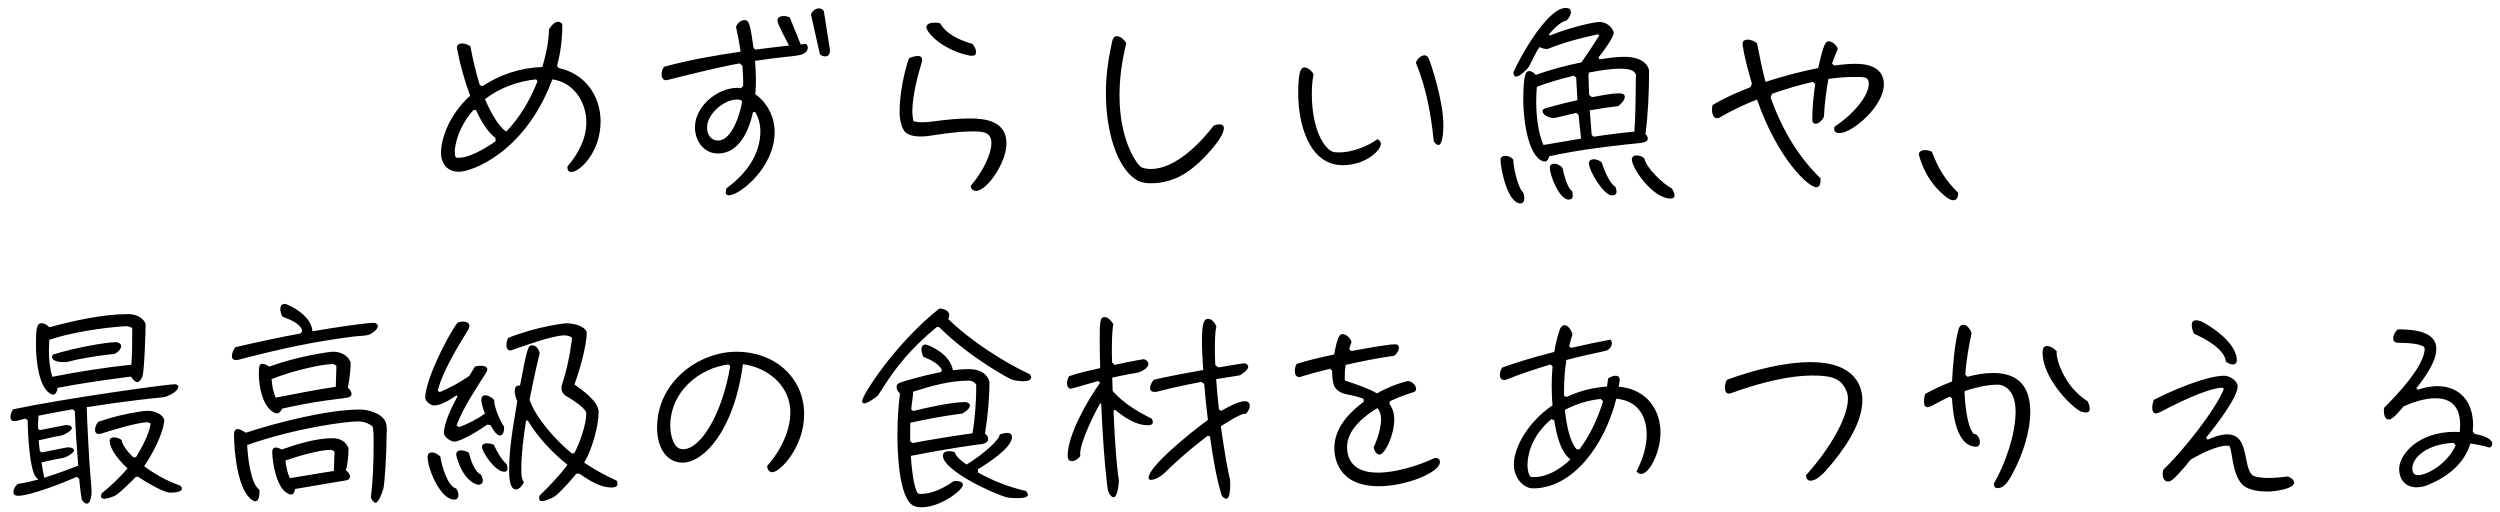
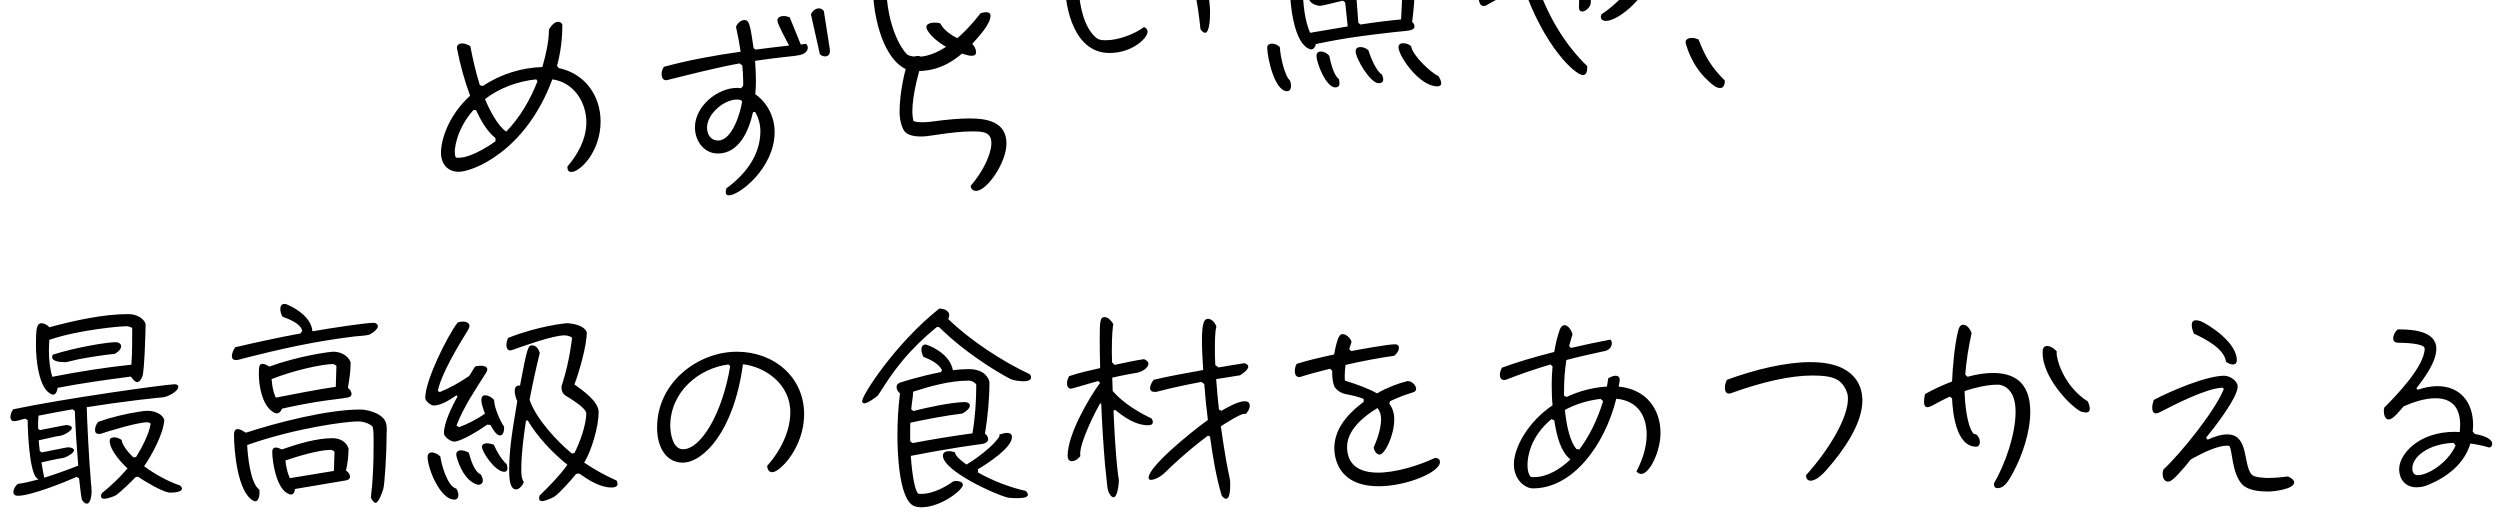
<svg xmlns="http://www.w3.org/2000/svg" width="200" height="41" viewBox="0 0 200 41">
-   <path d="m45.395,13.419c0,.187.102.34.306.34.714,0,2.346-1.632,2.346-4.046,0-2.074-1.275-3.842-3.349-4.267l-.136-.187c.289-1.037.425-2.176.425-3.264,0-.136-.204-.255-.323-.255-.323,0-.612.374-.748.612,0,.986-.255,2.057-.527,3.009-1.683.051-3.349.578-4.76,1.513l-.238-.051c-.323-1.02-.561-2.074-.765-3.128-.187-.119-.425-.221-.646-.221s-.425.102-.425.34c0,.051,0,.085.017.119.238,1.258.595,2.516,1.037,3.723-1.768,1.615-2.329,3.553-2.329,4.556,0,.884.51,1.53,1.428,1.53,1.02,0,5.304-1.53,7.48-7.395,1.7.238,2.72,1.802,2.72,3.434,0,1.326-.663,2.55-1.513,3.536v.102Zm-2.397-6.919c-.578,1.479-1.394,2.89-2.499,4.029-.697-.459-1.394-1.853-1.7-2.601,1.173-.901,2.618-1.428,4.097-1.581l.102.153Zm-3.349,4.794c-.034.034-1.819,1.326-2.941,1.326-.068,0-.153,0-.238-.017-.085-.136-.085-.357-.085-.51v-.119c.136-1.173.714-2.312,1.496-3.179l.204.017c.357.782.867,1.7,1.547,2.227l.017.255Zm20.757-2.346c.272.459.425,1.003.425,1.547,0,1.938-1.224,3.485-2.72,4.573-.034.102-.051.204-.051.306,0,.153.068.255.238.255.867,0,3.672-2.21,3.672-5.066,0-1.19-.561-2.329-1.547-3.026.034-.374.051-.748.051-1.122,0-.51-.034-1.037-.068-1.547.782-.119,1.564-.221,2.346-.306.391-.051.799-.068,1.19-.153.306-.051.68-.238.68-.595,0-.119-.051-.221-.136-.306l-.425.051-.884-2.176c-.153-.051-.323-.102-.476-.102-.238,0-.51.085-.51.357,0,.289.765,1.666.935,2.006-.901.102-1.785.204-2.686.323l-.153-.119c-.272-1.853-.34-2.244-.731-2.244-.306,0-.561.272-.68.527.153.663.272,1.326.374,2.006-2.057.289-4.131.663-6.137,1.207-.119.17-.187.391-.187.595s.085.476.357.476c.034,0,.068,0,.119-.017,1.921-.476,3.825-.969,5.763-1.326l.221.17c.034.408.068.816.068,1.224v.391l-.17.204c-.102-.017-.187-.034-.289-.034-1.615,0-3.4,1.479-3.4,3.162,0,1.054.697,2.091,1.836,2.091,1.717,0,2.499-1.87,2.805-3.298l.17-.034Zm-1.037-.816c-.136.901-.799,3.111-1.921,3.111-.595,0-.884-.493-.884-1.037,0-1.088,1.343-2.244,2.397-2.244.119,0,.221.017.323.051l.085.119Zm7.021-4.165l-.476-3.043c-.034-.153-.238-.255-.391-.255-.289,0-.561.221-.646.493l.714,3.179c.102.102.272.17.425.17.238,0,.374-.17.374-.408v-.136Zm11.271,10.931c0,.17.153.374.425.374.867,0,2.431-2.261,2.431-3.791,0-1.802-1.683-2.006-2.941-2.006-.799,0-1.819.085-3.06.255-.289.034-.527.051-.731.051-.425,0-.646-.068-.714-.102-.034-.136-.085-.544-.085-.714,0-1.343.459-2.992.748-3.961.034-.085.034-.17.034-.221,0-.238-.153-.306-.34-.306-.221,0-.493.085-.714.187-.374,1.071-.748,2.822-.748,4.301,0,.612.17,1.309.459,1.615.272.221.663.34,1.207.34.306,0,.663-.034,1.054-.102,1.411-.221,2.38-.306,3.043-.306.867,0,1.581.017,1.581.935,0,.867-.646,2.244-1.649,3.417v.034Zm.119-11.39c-1.853-.544-2.363-1.275-2.567-1.649-.153-.034-.306-.051-.442-.051-.357,0-.663.119-.663.357,0,.408,1.19,1.785,3.417,2.278.085.017.153.017.221.017.255,0,.34-.119.34-.306,0-.204-.136-.476-.306-.646Zm18.666,8.976c.442-.493,1.462-1.564,1.462-2.244,0-.204-.153-.289-.34-.289-.153,0-.306.034-.459.085-1.105,1.445-3.094,3.485-5.049,3.485-.204,0-.561-.051-.748-.136-.306-.17-1.751-2.057-1.751-5.746,0-1.411.204-2.822.544-4.182-.153-.255-.442-.561-.765-.561-.238,0-.34.153-.476.935-.255,1.19-.391,2.397-.391,3.621,0,3.485,1.105,6.358,2.669,7.055.289.119.612.153.918.153,1.853,0,3.145-.884,4.386-2.176Zm18.258-1.173c.068.102.221.289.357.289.408,0,.408-1.394.408-1.632,0-1.972-1.054-5.032-1.156-5.253-.068-.153-.153-.289-.357-.289-.289,0-.629.323-.68.612.833,2.006,1.207,4.131,1.428,6.273Zm-4.522-.17c-.765.578-2.074,1.054-3.026,1.054-.459,0-.697-.017-1.105-.51-.85-1.02-1.105-2.839-1.105-4.131,0-.544.034-1.088.136-1.615-.119-.255-.459-.544-.731-.544-.34,0-.493.51-.493,2.125,0,2.21.782,5.695,3.57,5.695,1.819,0,3.043-1.19,3.043-1.7,0-.17-.119-.323-.289-.374Zm17.697-6.545c.272-.323,1.224-1.598,1.224-1.989,0-.051-.068-.204-.102-.238-.187-.357-.629-.612-1.037-.612-.493,0-2.499.476-3.978,1.088l-.068-.102c.255-.306.969-1.071,1.394-1.088.17-.17.357-.425.357-.68s-.17-.34-.408-.34c-1.479,0-3.655,3.927-4.182,5.134v.051c0,.153.051.306.221.306.272,0,.884-.578,1.003-.782.289-.527.527-1.088.85-1.581.17.085.374.153.578.153.034,0,.085,0,.136-.017,1.292-.527,2.618-.867,3.978-1.156l.102.085c-.459.731-.935,1.462-1.428,2.159-1.241.255-2.465.578-3.655,1.003-.119-.153-.34-.306-.527-.306-.255,0-.476.187-.476,2.414,0,1.105.289,4.369,1.598,4.811.034.017.068.017.102.017.221,0,.34-.238.374-.425,2.312-.493,3.978-.697,6.222-.952.408-.051.833-.068,1.224-.136.187-.034.442-.085.442-.34,0-.136-.085-.255-.187-.34.221-1.683.289-3.4.289-5.1,0-.017-.119-1.088-1.989-1.088-.663,0-1.326.102-1.972.204l-.085-.153Zm-.544,6.205l-.153-1.972c.765-.136,1.513-.255,2.278-.34.204-.153.527-.476.527-.748,0-.221-.238-.272-.425-.272-.731,0-1.496.187-2.21.306l-.221-.187-.051-1.479v-.051c0-.085.017-.17.034-.255.816-.153,1.683-.306,2.516-.306.391,0,1.071.017,1.241.459-.017,1.53-.017,3.043-.119,4.573-1.088.102-2.159.238-3.247.408l-.17-.136Zm-.85.289l-3.009.51c-.442-.986-.578-2.414-.578-3.485,0-.391.017-.782.051-1.173.952-.357,1.955-.646,2.958-.884l.187.153.102,1.802c-1.207.255-2.55.646-2.635.68-.085.034-.153.102-.153.204,0,.323.578.544.85.544.238,0,1.479-.34,1.836-.408l.187.136.204,1.921Zm7.276,3.995c-.68-.34-2.074-1.649-2.21-2.414-.153-.153-.408-.238-.629-.238-.204,0-.374.085-.374.323,0,.714,1.683,3.128,3.094,3.128.17,0,.323-.051.323-.255,0-.17-.119-.391-.204-.544Zm-11.917.306c-.425-.374-.782-2.057-.782-2.618-.136-.187-.391-.306-.646-.306-.187,0-.374.085-.374.306,0,.765.578,3.502,1.598,3.502.238,0,.306-.238.306-.425,0-.153-.034-.323-.102-.459Zm7.378-.459c-.459-.221-.952-1.496-1.088-1.938-.17-.153-.408-.255-.629-.255-.204,0-.391.102-.391.323,0,.595,1.173,2.567,1.836,2.567.204,0,.374-.068.374-.289,0-.136-.051-.272-.102-.408Zm-3.451.357c-.408-.255-.68-1.411-.765-1.853-.153-.187-.425-.34-.68-.34-.204,0-.34.119-.34.34,0,.612.782,2.533,1.496,2.533.221,0,.34-.102.34-.323,0-.119-.017-.238-.051-.357Zm19.448-8.568c-.153,1.003-.238,2.006-.238,2.839,0,.238.119.34.255.34.238,0,.544-.238.68-.578.051-1.088.187-2.04.357-3.009.731-.102,1.411-.153,1.955-.153.867,0,1.275-.068,1.275.561,0,.867-1.105,2.329-2.72,3.4-.034.068-.051.136-.051.204,0,.187.136.323.425.323,1.037,0,3.553-2.159,3.553-3.893,0-.748-.391-1.649-2.278-1.649-.493,0-1.071.051-1.7.136l-.17-.153c.136-.391.289-.782.459-1.173-.085-.306-.442-.612-.731-.612-.204,0-.391.102-.833,2.142-1.326.255-2.805.646-4.216,1.105-.255-.952-.459-1.972-.68-3.094-.204-.17-.51-.289-.748-.289s-.408.102-.408.357c0,0,.034.714.748,3.179l-.119.272c-1.139.442-2.193.918-3.026,1.428-.034.102-.051.238-.051.357,0,.34.119.697.391.697.085,0,.17-.017.272-.085.85-.493,1.853-.986,2.941-1.411,1.649,4.743,4.114,7.021,4.743,7.021.289,0,.34-.34.34-.578v-.136c-1.751-1.7-3.06-3.842-3.995-6.477l.119-.289c1.105-.391,2.227-.714,3.264-.952l.187.17Zm11.437,8.704c-1.037-1.02-1.598-1.938-2.108-3.298-.17-.068-.357-.119-.527-.119-.221,0-.51.085-.51.34,0,.034.374,1.836,1.87,3.145.238.221.561.527.901.527.306,0,.374-.357.374-.595ZM10.475,30.126c.085.136.306.442.51.442.187,0,.357-.306.408-.459.153-.374.255-3.57.255-4.182,0-.051-.085-.187-.102-.221-.289-.408-.816-.578-1.292-.578-2.006,0-4.369.527-6.307,1.054-.153-.17-.391-.323-.629-.323-.408,0-.442.527-.442,1.802,0,.952.187,3.485,1.275,3.893.034.017.068.017.102.017.238,0,.34-.357.357-.544,1.938-.374,3.893-.646,5.865-.901Zm-4.148,8.143c.068.578.119,1.156.221,1.717.085.119.238.306.391.306.34,0,.391-.782.391-.986,0-.221-.034-.459-.051-.68-.153-1.649-.323-5.134-.34-6.052,1.377-.221,2.754-.408,4.131-.578l1.377-.153c.221-.034.51-.034.731-.085.289-.068,1.088-.442,1.088-.816,0-.136-.153-.204-.272-.204-.629,0-8.857,1.139-12.937,2.006-.136.17-.221.391-.221.612,0,.187.085.34.289.34.238,0,.646-.153.901-.204l.187.119c0,.884.136,3.961.68,4.59l.187.153c-.544.136-1.088.289-1.649.357-.187.136-.357.408-.357.646,0,.221.153.306.357.306,1.037,0,3.757-1.088,4.709-1.513l.187.119Zm4.25-11.764c0,.884,0,1.785-.068,2.669-2.108.221-4.233.561-6.324.969-.204-.68-.272-1.411-.272-2.108,0-.289.017-.578.034-.85,2.346-.799,5.644-1.088,6.205-1.088.119,0,.306.085.425.136v.272Zm.459,11.628c.51.357,1.836,1.139,2.414,1.258.017.017.17.017.204.017.187,0,.901-.017.901-.323,0-.085-.068-.17-.136-.238-1.037-.357-2.006-.901-2.89-1.547.629-.918,1.53-2.567,1.615-3.689-.136-.527-.85-.748-1.326-.748-.221,0-.442.034-.646.068-1.139.17-2.244.442-3.315.816-.153.17-.255.425-.255.646,0,.187.085.323.306.323.051,0,.102,0,.153-.017.697-.221,2.907-.918,3.757-.918.068,0,.187.068.238.102-.119.833-.731,1.972-1.173,2.686l-.221.017c-.306-.289-.884-.935-.935-1.394-.17-.119-.391-.204-.595-.204-.187,0-.357.068-.357.272,0,.748.918,1.751,1.428,2.21-.612.731-1.326,1.394-2.057,1.989-.034.068-.068.153-.068.238,0,.153.119.204.272.204.238,0,.731-.17.935-.289.289-.187,1.309-1.156,1.564-1.445l.187-.034Zm-7.701-1.938l-.153-.119c-.034-.289-.068-.561-.085-.85l1.36-.306c.17-.034.408-.051.578-.119.153-.051.714-.34.714-.561,0-.17-.289-.238-.425-.238-.034,0-.102,0-2.142.408l-.136-.119v-.102c0-.306,0-.629.034-.935.901-.187,1.802-.34,2.72-.51l.187.136c.051,1.462.153,2.924.272,4.369-.901.357-1.802.68-2.72.969-.085-.408-.153-.816-.221-1.224.442-.102.884-.204,1.326-.289.17-.034.408-.051.561-.119.153-.051.714-.34.714-.561,0-.17-.289-.238-.425-.238-.187,0-.425.068-.629.102l-1.53.306Zm2.907-7.446c.969-.187,1.955-.34,2.941-.442.204-.102.51-.357.51-.612,0-.204-.238-.323-.408-.323-.765,0-3.332.442-5.066,1.003-.017.068-.051.119-.051.187,0,.374.714.408.969.408h.17l.935-.221Zm17.799-2.074c-1.751.323-3.485.697-5.219,1.105-.136.187-.272.476-.272.697,0,.204.102.323.306.323.068,0,.136,0,.204-.017,3.604-.935,6.171-1.479,9.316-1.87.272-.034.833-.051,1.088-.119.221-.051.765-.425.765-.697,0-.153-.17-.272-.306-.272-.714,0-3.485.425-4.93.68-.068-1.02-1.173-1.785-2.023-2.142-.051-.034-.153-.051-.204-.051-.255,0-.34.187-.34.408s.068.425.17.612c.493.187,1.479.544,1.581,1.139l-.136.204Zm-1.479,6.018c1.19-.272,2.38-.493,3.587-.663.544-.085,1.088-.119,1.632-.221.17-.034.34-.085.34-.289s-.136-.374-.289-.493c.119-.663.221-1.377.221-2.04-.221-.578-.816-.85-1.394-.85-.289,0-2.788.34-5.117,1.19-.153-.102-.357-.221-.544-.221-.255,0-.289.204-.289.833,0,.935.272,2.567,1.207,3.06.068.051.153.068.238.068.204,0,.34-.204.408-.374Zm7.106,7.123c.051.102.221.408.374.408.272,0,.578-.952.629-1.139.085-.289.255-2.601.255-4.284,0-.136.017-.306.017-.459,0-.17-.017-.323-.051-.459-.17-.765-1.411-1.122-2.074-1.122-2.618,0-6.63,1.037-9.146,1.853-.17-.102-.459-.289-.663-.289-.238,0-.289.255-.289.442,0,1.241.272,4.624,1.547,5.287.034.034.102.051.153.051.289,0,.34-.493.34-.697,0-.085,0-.17-.017-.238-.714-.493-.935-2.754-.969-3.57,3.978-1.394,7.973-1.887,8.857-1.887.391,0,.884.136,1.173.408.085.374.085.561.085,1.479,0,1.411-.051,2.822-.221,4.216Zm-2.04-1.377c.17-.017.374-.102.374-.306s-.17-.391-.323-.493c.136-.578.204-1.19.204-1.785-.221-.561-.714-.799-1.292-.799-1.292,0-2.839.476-4.046.901-.153-.068-.323-.153-.476-.153-.204,0-.289.136-.289.323,0,.901.357,3.009,1.309,3.383.051.034.119.051.187.051.238,0,.306-.255.323-.442l4.029-.68Zm-.765-7.497c-1.615.238-3.196.561-4.794.867-.221-.442-.306-.986-.34-1.479,1.717-.697,4.08-1.207,4.896-1.207.068,0,.238.085.289.153l-.051,1.666Zm-.153,6.732l-3.519.578c-.204-.425-.306-.935-.357-1.411.85-.306,2.686-.85,3.587-.85.136,0,.255.051.34.153l-.051,1.53Zm19.618.204c.765.527,1.649,1.122,2.618,1.122.187,0,.459-.051.459-.289,0-.085-.034-.187-.085-.272-.901-.391-1.768-.884-2.584-1.428.595-.969,1.156-2.907,1.156-4.046,0-.867-1.326-1.768-1.938-2.21.391-1.037.986-3.077.986-4.165,0-.051-.068-.153-.085-.187-.323-.391-1.054-.544-1.547-.544-.068,0-2.261.221-4.658,1.173-.085.187-.136.374-.136.561,0,.204.068.442.306.442.068,0,.136-.034.204-.051.901-.323,3.23-1.156,4.131-1.156.187,0,.476.068.612.187-.017.153-.204,1.853-.731,3.519l-.119.391c0,.527.187.663.646.918.374.238,1.037.663,1.275,1.037.017.017.068.119.068.17,0,.918-.527,2.38-.952,3.196l-.204.034c-1.19-.969-2.89-2.805-3.383-4.301.238-1.258.51-2.499.816-3.74-.068-.255-.272-.612-.595-.612s-.391.034-.986,3.213h-.068c-.255,0-.357.17-.357.442s.102.578.204.816c-.561,3.247-.646,4.301-.646,5.593,0,.408.017,1.462.544,1.462.289,0,.527-.34.629-.578-.204-.323-.204-.68-.204-1.037,0-1.292.187-2.601.374-3.876l.136-.034c.799,1.343,1.972,2.584,3.179,3.553-.646.901-1.445,1.7-2.227,2.465-.017.068-.034.136-.034.221,0,.153.068.221.238.221.238,0,.799-.238,1.003-.374.391-.255,1.394-1.394,1.717-1.802l.238-.034Zm-6.001-3.74c-.34-.51-.782-1.513-.799-2.142-.153-.187-.459-.374-.714-.374-.221,0-.306.17-.306.374,0,.323.17.782.289,1.088-.544.408-1.445.867-2.074,1.088l-.204-.136c.578-1.496,1.496-2.839,2.346-4.182.051-.085.119-.187.119-.306,0-.255-.34-.289-.527-.289-.153,0-.323.017-.459.068l-.459.748c-.748.51-1.53.952-2.363,1.292l-.153-.102c.289-1.36,1.649-3.638,2.397-4.828.068-.119.136-.238.136-.374,0-.255-.306-.34-.527-.34-.136,0-.289.034-.425.085-.85,1.139-2.584,4.624-2.584,6.018,0,.272.442.612.697.612.578,0,1.343-.493,1.802-.816l.085.085c-.408.748-1.088,2.091-1.088,2.941,0,.306.544.68.816.68.578,0,2.159-1.003,2.652-1.36l.255.034c.153.255.442.833.765.833.255,0,.323-.357.323-.544v-.153Zm-3.825,4.947c-.714-.153-1.207-1.989-1.275-2.567-.187-.17-.442-.323-.68-.323-.221,0-.34.136-.34.357,0,.918,1.003,3.417,2.142,3.417.221,0,.323-.153.323-.357,0-.187-.068-.374-.17-.527Zm.017-2.584c.221.816.697,1.887,1.547,2.227.068.034.136.051.204.051.221,0,.357-.136.357-.34,0-.17-.085-.34-.153-.476-.544-.221-.833-1.258-.969-1.751-.187-.102-.408-.187-.629-.187-.204,0-.374.102-.374.323,0,.051.017.102.017.153Zm4.012.629c-.408-.357-.816-1.054-1.02-1.547-.17-.068-.357-.119-.561-.119-.187,0-.391.068-.391.289,0,.408,1.054,1.989,1.785,1.989.17,0,.255-.102.255-.272,0-.119-.034-.221-.068-.34Zm17.884-7.837c-.612,3.74-2.329,6.647-3.774,6.647-.85,0-1.02-1.36-1.02-1.87,0-2.737,2.312-4.624,4.658-4.913l.136.136Zm2.958,7.973c0,.204.102.51.408.51.629,0,2.55-2.006,2.55-4.641,0-2.941-2.38-4.998-5.389-4.998-3.077,0-6.375,2.431-6.375,6.069,0,1.768.867,2.805,2.04,2.805,1.632,0,4.097-2.448,4.828-7.871,1.785.204,3.791,1.581,3.791,3.842,0,1.394-.68,2.975-1.853,4.284Zm16.694-1.683c.187-.034.391-.034.595-.085.187-.034.391-.153.391-.374,0-.187-.119-.34-.255-.425.221-1.36.357-2.771.357-4.131,0-.136-.272-1.037-1.615-1.037h-.119c-.391,0-.799.034-1.19.085-.238-1.394-2.057-2.057-2.193-2.057-.238,0-.323.204-.323.408s.068.391.153.578c.493.187,1.258.544,1.496,1.071l-.102.153c-1.598.306-3.162.799-3.281.85-.17.085-.255.153-.255.34,0,.204.119.391.272.51-.136,1.105-.204,2.227-.204,3.349,0,1.139.085,5.049,1.292,5.644.187.085.408.119.629.119,1.547,0,3.315-1.377,3.315-1.802,0-.255-.374-.306-.561-.306-.068,0-.136.017-.204.034-.68.493-1.683,1.003-2.55,1.003-.085,0-.17,0-.255-.017-.391-.374-.561-2.482-.595-3.026,1.275-.255,2.55-.476,3.825-.68l1.377-.204Zm-5.253-.289v-.799c0-.221,0-.459.017-.68,1.36-.289,2.754-.561,4.148-.731.204-.102.612-.374.612-.646,0-.187-.238-.272-.391-.272-1.037,0-3.077.442-4.131.714l-.17-.136c.034-.476.136-.918.153-1.394v-.017c1.428-.459,2.958-.884,4.471-.884.204,0,.476.136.578.323,0,1.275-.085,2.618-.306,3.893-1.598.221-3.196.476-4.794.782l-.187-.153Zm2.312-9.129c2.584,2.55,5.661,4.131,5.729,4.165.306.119.731.17,1.054.17.17,0,.578-.034.578-.306,0-.085-.051-.187-.102-.255-2.193-1.02-4.811-2.737-6.528-4.42.051-.085.085-.187.085-.289,0-.408-.476-.544-.799-.544-3.502,2.771-6.171,6.919-6.171,7.395,0,.119.051.187.17.187.255,0,.918-.459,1.088-.629.034-.034.476-.731.544-.833.85-1.309,1.972-2.839,4.165-4.641h.187Zm3.111,11.373c.68-.408,2.72-1.7,2.72-2.567,0-.255-.17-.34-.391-.34-.204,0-.408.068-.612.136v.136c-.425.748-1.904,1.836-2.635,2.261-.289-.221-.85-.595-.935-.986-.153-.051-.306-.085-.476-.085-.221,0-.476.085-.476.357,0,1.207,4.165,3.111,5.168,3.349.255.051.578.051.833.051.17,0,.799,0,.799-.272,0-.119-.102-.238-.17-.306-1.258-.272-2.703-.833-3.825-1.479v-.255Zm19.873-.595c-.17-.952-.306-1.887-.442-2.839.289-.187,1.547-1.003,1.887-1.003.034,0,.068.017.102.017.17-.17.323-.408.323-.646,0-.255-.153-.374-.391-.374-.544,0-1.411.493-1.87.765l-.204-.102c-.085-.799-.17-1.615-.221-2.431l1.904-.306c.187-.119.663-.425.663-.697,0-.153-.187-.238-.306-.272-.697.102-1.377.221-2.074.34l-.255-.187c-.034-.459-.034-.901-.034-1.343,0-.374,0-1.394.119-1.717-.068-.289-.357-.646-.68-.646-.306,0-.476.374-.476,1.717,0,.782.051,1.581.102,2.38-1.326.238-2.652.476-3.961.782-.136.17-.289.442-.289.663s.153.306.357.306h.136c.391-.085.765-.204,1.156-.289.816-.187,1.632-.357,2.448-.51l.238.17c.068.969.17,1.921.289,2.873-1.479,1.071-4.743,3.74-4.743,4.624,0,.119.068.17.187.17.017,0,.544,0,1.19-.646.238-.255,1.666-1.615,3.366-2.89l.17.068c.221,1.581.476,3.196.935,4.726.068.102.221.255.357.255.323,0,.323-.901.323-1.088,0-.306,0-.442-.119-.918l-.187-.952Zm-8.908-4.165c.714.595,1.649,1.241,2.635,1.241.17,0,.391-.034.391-.255,0-.085-.034-.187-.085-.272-1.139-.561-2.278-1.241-3.128-2.21l-.034-1.071c.459-.102.918-.204,1.394-.289.221-.051.476-.068.68-.119.272-.085.816-.34.816-.697,0-.187-.187-.323-.357-.374-.782.119-1.564.289-2.346.459l-.204-.204c0-.272-.017-.544-.017-.816,0-1.496.068-1.938.119-2.244-.136-.238-.408-.561-.697-.561-.374,0-.391.374-.391,1.87,0,.748.017,1.479.034,2.21-.833.187-1.683.374-2.482.646-.102.17-.17.374-.17.578s.085.425.323.425c.085,0,1.887-.544,2.159-.612l.17.136c-.952,1.292-2.601,4.165-2.601,5.831,0,.221.068.442.34.442.255,0,.527-.204.68-.408-.017-.051-.017-.119-.017-.187,0-.969,1.207-3.366,1.598-4.029l.085.034c.068,1.632.17,3.264.306,4.896.187,1.836.204,1.938.238,2.023.034.17.238.561.442.561.323,0,.425-1.105.425-1.309,0-.153-.051-.357-.068-.527-.221-1.819-.323-4.199-.357-5.083l.119-.085Zm21.998-.68c.595-.289,1.241-.527,1.853-.714.17-.051.238-.153.238-.272,0-.272-.323-.629-.68-.629-.782.187-1.649.527-2.448.986-.663-.374-1.53-.697-2.567-1.02-.017-.102-.017-.221-.017-.357,0-.255.017-.578.068-.901,1.411-.323,2.788-.578,3.893-.731.238-.187.374-.442.374-.646,0-.153-.102-.272-.306-.272-.595,0-2.992.442-3.519.544l-.153-.17.187-.561c-.085-.323-.442-.629-.714-.629-.221,0-.408.17-.68,1.632-1.037.221-2.074.459-2.992.748-.102.153-.153.391-.153.578,0,.255.102.476.34.476.034,0,.085,0,.136-.017.731-.238,1.547-.442,2.346-.646l.17.17v.17c0,.408.051.765.17,1.071.187.323.527.544.952.629.561.102,1.02.221,1.394.374v.238c-.731.544-2.346,1.836-2.346,3.689,0,.697.238,3.06,3.553,3.06,2.193,0,4.896-1.105,4.896-1.938,0-.204-.153-.323-.34-.323h-.068c-1.343.629-3.145,1.173-4.556,1.173-2.244,0-2.465-1.377-2.465-2.057,0-1.309,1.241-2.397,2.431-3.111.204.255.289.561.289.867,0,.612-.204,1.445-.595,2.278.051.306.255.578.476.578.408,0,1.173-1.513,1.173-2.822,0-.493-.136-.901-.391-1.241l.051-.204Zm13.141,1.53c.221,1.411.544,2.516,1.292,3.128-.816.782-1.87,1.411-2.89,1.411-.102,0-.187,0-.289-.017-.153-.17-.255-.493-.255-.952,0-.714.272-2.312,1.921-3.672l.221.102Zm1.768,2.295c-.459-.578-.748-1.547-.918-3.128.867-.476,1.853-.765,2.856-.884l.204.187c-.476,1.53-1.122,2.822-1.904,3.859l-.238-.034Zm3.451-5.372c.017-.051.017-.102.017-.153,0-.238-.136-.34-.323-.34-.17,0-.391.085-.595.204l-.102.663c-1.122.068-2.227.357-3.23.833l-.204-.102v-.34c0-.816.051-1.666.187-2.516,1.003-.272,2.057-.493,3.128-.731.34-.085.51-.374.51-.612,0-.119-.034-.221-.119-.289-.986.187-2.057.408-3.145.663l-.153-.136c.085-.323.17-.646.272-.952-.119-.391-.374-.731-.646-.731-.119,0-.255.085-.357.306-.204.578-.357,1.19-.459,1.836-1.53.391-2.992.816-4.182,1.258-.119.221-.17.425-.17.578,0,.255.136.408.34.408.051,0,.119,0,.187-.034,1.105-.442,2.278-.833,3.519-1.207l.17.153c-.051.51-.068,1.003-.068,1.513,0,.544.017,1.088.068,1.598-1.938,1.309-3.094,3.349-3.094,4.726,0,1.19.85,1.921,1.53,1.921,3.179,0,5.729-3.434,6.664-7.174,2.295.221,2.431,2.227,2.431,2.873,0,.884-.272,1.904-.816,2.941.085.119.221.204.374.204.68,0,1.547-1.802,1.547-3.281,0-1.819-1.054-3.485-3.349-3.706l.068-.374Zm14.926,7.463v.051c0,.204.119.391.357.391.289,0,.731-.221,1.326-.918,1.309-1.496,2.822-3.621,2.822-5.508,0-.986-.442-3.06-4.165-3.06-1.989,0-4.437.595-6.664,1.411-.085.119-.17.391-.17.629,0,.255.085.476.323.476.068,0,.136-.017.221-.051,2.499-.901,4.726-1.394,6.443-1.394,1.666,0,2.329.272,2.737,1.241.085.187.119.391.119.629,0,1.445-1.377,3.91-3.349,6.103Zm22.542-5.899c-1.87-1.173-2.499-3.281-2.499-3.876,0-.034.017-.085.017-.119-.17-.204-.493-.442-.782-.442-.323,0-.357.289-.357.544,0,1.921,2.108,4.182,3.043,4.692.085.034.323.085.425.085.204,0,.306-.102.306-.306s-.085-.408-.153-.578Zm-7.514,6.596c0,.187.068.34.289.34.476,0,.799-.408,1.224-1.207.765-1.411,1.394-3.281,1.394-4.896,0-1.989-.918-3.111-2.975-3.111-.68,0-1.377.119-2.04.306l-.187-.17c.085-1.122.272-2.244.51-3.332-.102-.272-.34-.663-.663-.663-.255,0-.357.238-.408.459-.289,1.139-.442,2.89-.493,4.08-.748.289-1.462.612-2.159,1.003-.051.187-.085.408-.085.612,0,.187.034.442.272.442.136,0,.255-.068.374-.119.476-.255.935-.51,1.428-.731l.17.153c.051,1.139.323,3.859,1.938,3.859.204,0,.289-.204.289-.374,0-.238-.119-.459-.289-.612l-.221-.051c-.561-.697-.697-2.567-.714-3.417.816-.272,1.802-.51,2.669-.51.238,0,1.411.17,1.411,2.159,0,1.819-.833,4.199-1.734,5.746v.034Zm18.564-9.775c.153.119.357.221.544.221.221,0,.323-.136.323-.34,0-1.428-2.193-2.805-2.856-3.111-.119-.034-.289-.085-.408-.085-.238,0-.34.153-.34.374,0,.238.085.493.17.697.833.374,2.448,1.19,2.567,2.244Zm-1.598,6.086c.595-.714,2.533-3.196,2.533-4.097,0-.476-.646-.867-1.071-.867-1.445,0-4.335,1.241-5.644,1.938-.068.204-.119.425-.119.629,0,.187.051.442.289.442.119,0,.238-.051.34-.102,1.156-.595,3.689-1.904,4.998-1.955l.102.102c-.68,1.734-3.451,5.168-4.828,6.443-.051.119-.068.238-.068.357,0,.255.102.612.425.612.238,0,.459-.153,1.445-1.292.119-.136.255-.357.391-.476.017-.017.289-.17.306-.17.629-.357,1.836-.935,2.567-.935.051,0,.17,0,.204.034.238.238.187,2.193,1.037,3.077.493.493,1.428.561,2.074.561.425,0,2.074-.187,2.074-.731,0-.221-.323-.408-.51-.476-.51.068-1.037.119-1.564.119-.255,0-1.105-.034-1.309-.255-.731-.782-.204-3.23-1.972-3.23-.527,0-1.088.204-1.564.425l-.136-.153Zm21.335-.51c.017-.17.034-.34.034-.51,0-1.802-1.003-3.111-2.873-3.111-.527,0-1.054.119-1.564.289l-.102-.119c.629-.799,1.598-2.108,1.598-3.162,0-1.377-1.802-1.547-2.907-1.547h-.187c-.187.17-.357.442-.357.714,0,.306.221.357.476.357.357,0,2.04.034,2.04.459,0,1.411-2.261,3.757-3.23,4.726-.034.085-.034.17-.034.272,0,.238.068.68.391.68.357,0,.952-.782,1.19-1.054.782-.34,1.683-.646,2.55-.646,1.377,0,1.972.816,1.972,2.125,0,.204-.017.391-.034.578-.136,0-.255-.017-.391-.017-2.958,0-4.454,1.836-4.454,2.975,0,.833.51,1.462,1.377,1.462.34,0,.663-.068.969-.204,1.513-.629,2.873-1.683,3.349-3.298.51.068,1.02.17,1.513.323.136-.017.238-.153.238-.289,0-.51-1.003-.731-1.394-.799l-.17-.204Zm-1.36,1.122c-.697,1.496-2.278,2.38-3.026,2.38-.323,0-.442-.238-.442-.544,0-.952,1.326-1.972,3.298-2.04l.17.204Z" />
+   <path d="m45.395,13.419c0,.187.102.34.306.34.714,0,2.346-1.632,2.346-4.046,0-2.074-1.275-3.842-3.349-4.267l-.136-.187c.289-1.037.425-2.176.425-3.264,0-.136-.204-.255-.323-.255-.323,0-.612.374-.748.612,0,.986-.255,2.057-.527,3.009-1.683.051-3.349.578-4.76,1.513l-.238-.051c-.323-1.02-.561-2.074-.765-3.128-.187-.119-.425-.221-.646-.221s-.425.102-.425.34c0,.051,0,.085.017.119.238,1.258.595,2.516,1.037,3.723-1.768,1.615-2.329,3.553-2.329,4.556,0,.884.51,1.53,1.428,1.53,1.02,0,5.304-1.53,7.48-7.395,1.7.238,2.72,1.802,2.72,3.434,0,1.326-.663,2.55-1.513,3.536v.102Zm-2.397-6.919c-.578,1.479-1.394,2.89-2.499,4.029-.697-.459-1.394-1.853-1.7-2.601,1.173-.901,2.618-1.428,4.097-1.581l.102.153Zm-3.349,4.794c-.034.034-1.819,1.326-2.941,1.326-.068,0-.153,0-.238-.017-.085-.136-.085-.357-.085-.51v-.119c.136-1.173.714-2.312,1.496-3.179l.204.017c.357.782.867,1.7,1.547,2.227l.017.255Zm20.757-2.346c.272.459.425,1.003.425,1.547,0,1.938-1.224,3.485-2.72,4.573-.034.102-.051.204-.051.306,0,.153.068.255.238.255.867,0,3.672-2.21,3.672-5.066,0-1.19-.561-2.329-1.547-3.026.034-.374.051-.748.051-1.122,0-.51-.034-1.037-.068-1.547.782-.119,1.564-.221,2.346-.306.391-.051.799-.068,1.19-.153.306-.051.68-.238.68-.595,0-.119-.051-.221-.136-.306l-.425.051-.884-2.176c-.153-.051-.323-.102-.476-.102-.238,0-.51.085-.51.357,0,.289.765,1.666.935,2.006-.901.102-1.785.204-2.686.323l-.153-.119c-.272-1.853-.34-2.244-.731-2.244-.306,0-.561.272-.68.527.153.663.272,1.326.374,2.006-2.057.289-4.131.663-6.137,1.207-.119.17-.187.391-.187.595s.085.476.357.476c.034,0,.068,0,.119-.017,1.921-.476,3.825-.969,5.763-1.326l.221.17c.034.408.068.816.068,1.224v.391l-.17.204c-.102-.017-.187-.034-.289-.034-1.615,0-3.4,1.479-3.4,3.162,0,1.054.697,2.091,1.836,2.091,1.717,0,2.499-1.87,2.805-3.298l.17-.034Zm-1.037-.816c-.136.901-.799,3.111-1.921,3.111-.595,0-.884-.493-.884-1.037,0-1.088,1.343-2.244,2.397-2.244.119,0,.221.017.323.051l.085.119Zm7.021-4.165l-.476-3.043c-.034-.153-.238-.255-.391-.255-.289,0-.561.221-.646.493l.714,3.179c.102.102.272.17.425.17.238,0,.374-.17.374-.408v-.136Zm11.271,10.931c0,.17.153.374.425.374.867,0,2.431-2.261,2.431-3.791,0-1.802-1.683-2.006-2.941-2.006-.799,0-1.819.085-3.06.255-.289.034-.527.051-.731.051-.425,0-.646-.068-.714-.102-.034-.136-.085-.544-.085-.714,0-1.343.459-2.992.748-3.961.034-.085.034-.17.034-.221,0-.238-.153-.306-.34-.306-.221,0-.493.085-.714.187-.374,1.071-.748,2.822-.748,4.301,0,.612.17,1.309.459,1.615.272.221.663.34,1.207.34.306,0,.663-.034,1.054-.102,1.411-.221,2.38-.306,3.043-.306.867,0,1.581.017,1.581.935,0,.867-.646,2.244-1.649,3.417v.034Zm.119-11.39c-1.853-.544-2.363-1.275-2.567-1.649-.153-.034-.306-.051-.442-.051-.357,0-.663.119-.663.357,0,.408,1.19,1.785,3.417,2.278.085.017.153.017.221.017.255,0,.34-.119.34-.306,0-.204-.136-.476-.306-.646Zc.442-.493,1.462-1.564,1.462-2.244,0-.204-.153-.289-.34-.289-.153,0-.306.034-.459.085-1.105,1.445-3.094,3.485-5.049,3.485-.204,0-.561-.051-.748-.136-.306-.17-1.751-2.057-1.751-5.746,0-1.411.204-2.822.544-4.182-.153-.255-.442-.561-.765-.561-.238,0-.34.153-.476.935-.255,1.19-.391,2.397-.391,3.621,0,3.485,1.105,6.358,2.669,7.055.289.119.612.153.918.153,1.853,0,3.145-.884,4.386-2.176Zm18.258-1.173c.068.102.221.289.357.289.408,0,.408-1.394.408-1.632,0-1.972-1.054-5.032-1.156-5.253-.068-.153-.153-.289-.357-.289-.289,0-.629.323-.68.612.833,2.006,1.207,4.131,1.428,6.273Zm-4.522-.17c-.765.578-2.074,1.054-3.026,1.054-.459,0-.697-.017-1.105-.51-.85-1.02-1.105-2.839-1.105-4.131,0-.544.034-1.088.136-1.615-.119-.255-.459-.544-.731-.544-.34,0-.493.51-.493,2.125,0,2.21.782,5.695,3.57,5.695,1.819,0,3.043-1.19,3.043-1.7,0-.17-.119-.323-.289-.374Zm17.697-6.545c.272-.323,1.224-1.598,1.224-1.989,0-.051-.068-.204-.102-.238-.187-.357-.629-.612-1.037-.612-.493,0-2.499.476-3.978,1.088l-.068-.102c.255-.306.969-1.071,1.394-1.088.17-.17.357-.425.357-.68s-.17-.34-.408-.34c-1.479,0-3.655,3.927-4.182,5.134v.051c0,.153.051.306.221.306.272,0,.884-.578,1.003-.782.289-.527.527-1.088.85-1.581.17.085.374.153.578.153.034,0,.085,0,.136-.017,1.292-.527,2.618-.867,3.978-1.156l.102.085c-.459.731-.935,1.462-1.428,2.159-1.241.255-2.465.578-3.655,1.003-.119-.153-.34-.306-.527-.306-.255,0-.476.187-.476,2.414,0,1.105.289,4.369,1.598,4.811.034.017.068.017.102.017.221,0,.34-.238.374-.425,2.312-.493,3.978-.697,6.222-.952.408-.051.833-.068,1.224-.136.187-.034.442-.085.442-.34,0-.136-.085-.255-.187-.34.221-1.683.289-3.4.289-5.1,0-.017-.119-1.088-1.989-1.088-.663,0-1.326.102-1.972.204l-.085-.153Zm-.544,6.205l-.153-1.972c.765-.136,1.513-.255,2.278-.34.204-.153.527-.476.527-.748,0-.221-.238-.272-.425-.272-.731,0-1.496.187-2.21.306l-.221-.187-.051-1.479v-.051c0-.085.017-.17.034-.255.816-.153,1.683-.306,2.516-.306.391,0,1.071.017,1.241.459-.017,1.53-.017,3.043-.119,4.573-1.088.102-2.159.238-3.247.408l-.17-.136Zm-.85.289l-3.009.51c-.442-.986-.578-2.414-.578-3.485,0-.391.017-.782.051-1.173.952-.357,1.955-.646,2.958-.884l.187.153.102,1.802c-1.207.255-2.55.646-2.635.68-.085.034-.153.102-.153.204,0,.323.578.544.85.544.238,0,1.479-.34,1.836-.408l.187.136.204,1.921Zm7.276,3.995c-.68-.34-2.074-1.649-2.21-2.414-.153-.153-.408-.238-.629-.238-.204,0-.374.085-.374.323,0,.714,1.683,3.128,3.094,3.128.17,0,.323-.051.323-.255,0-.17-.119-.391-.204-.544Zm-11.917.306c-.425-.374-.782-2.057-.782-2.618-.136-.187-.391-.306-.646-.306-.187,0-.374.085-.374.306,0,.765.578,3.502,1.598,3.502.238,0,.306-.238.306-.425,0-.153-.034-.323-.102-.459Zm7.378-.459c-.459-.221-.952-1.496-1.088-1.938-.17-.153-.408-.255-.629-.255-.204,0-.391.102-.391.323,0,.595,1.173,2.567,1.836,2.567.204,0,.374-.068.374-.289,0-.136-.051-.272-.102-.408Zm-3.451.357c-.408-.255-.68-1.411-.765-1.853-.153-.187-.425-.34-.68-.34-.204,0-.34.119-.34.34,0,.612.782,2.533,1.496,2.533.221,0,.34-.102.34-.323,0-.119-.017-.238-.051-.357Zm19.448-8.568c-.153,1.003-.238,2.006-.238,2.839,0,.238.119.34.255.34.238,0,.544-.238.68-.578.051-1.088.187-2.04.357-3.009.731-.102,1.411-.153,1.955-.153.867,0,1.275-.068,1.275.561,0,.867-1.105,2.329-2.72,3.4-.034.068-.051.136-.051.204,0,.187.136.323.425.323,1.037,0,3.553-2.159,3.553-3.893,0-.748-.391-1.649-2.278-1.649-.493,0-1.071.051-1.7.136l-.17-.153c.136-.391.289-.782.459-1.173-.085-.306-.442-.612-.731-.612-.204,0-.391.102-.833,2.142-1.326.255-2.805.646-4.216,1.105-.255-.952-.459-1.972-.68-3.094-.204-.17-.51-.289-.748-.289s-.408.102-.408.357c0,0,.034.714.748,3.179l-.119.272c-1.139.442-2.193.918-3.026,1.428-.034.102-.051.238-.051.357,0,.34.119.697.391.697.085,0,.17-.017.272-.085.85-.493,1.853-.986,2.941-1.411,1.649,4.743,4.114,7.021,4.743,7.021.289,0,.34-.34.34-.578v-.136c-1.751-1.7-3.06-3.842-3.995-6.477l.119-.289c1.105-.391,2.227-.714,3.264-.952l.187.17Zm11.437,8.704c-1.037-1.02-1.598-1.938-2.108-3.298-.17-.068-.357-.119-.527-.119-.221,0-.51.085-.51.34,0,.034.374,1.836,1.87,3.145.238.221.561.527.901.527.306,0,.374-.357.374-.595ZM10.475,30.126c.085.136.306.442.51.442.187,0,.357-.306.408-.459.153-.374.255-3.57.255-4.182,0-.051-.085-.187-.102-.221-.289-.408-.816-.578-1.292-.578-2.006,0-4.369.527-6.307,1.054-.153-.17-.391-.323-.629-.323-.408,0-.442.527-.442,1.802,0,.952.187,3.485,1.275,3.893.034.017.068.017.102.017.238,0,.34-.357.357-.544,1.938-.374,3.893-.646,5.865-.901Zm-4.148,8.143c.068.578.119,1.156.221,1.717.085.119.238.306.391.306.34,0,.391-.782.391-.986,0-.221-.034-.459-.051-.68-.153-1.649-.323-5.134-.34-6.052,1.377-.221,2.754-.408,4.131-.578l1.377-.153c.221-.034.51-.034.731-.085.289-.068,1.088-.442,1.088-.816,0-.136-.153-.204-.272-.204-.629,0-8.857,1.139-12.937,2.006-.136.17-.221.391-.221.612,0,.187.085.34.289.34.238,0,.646-.153.901-.204l.187.119c0,.884.136,3.961.68,4.59l.187.153c-.544.136-1.088.289-1.649.357-.187.136-.357.408-.357.646,0,.221.153.306.357.306,1.037,0,3.757-1.088,4.709-1.513l.187.119Zm4.25-11.764c0,.884,0,1.785-.068,2.669-2.108.221-4.233.561-6.324.969-.204-.68-.272-1.411-.272-2.108,0-.289.017-.578.034-.85,2.346-.799,5.644-1.088,6.205-1.088.119,0,.306.085.425.136v.272Zm.459,11.628c.51.357,1.836,1.139,2.414,1.258.017.017.17.017.204.017.187,0,.901-.017.901-.323,0-.085-.068-.17-.136-.238-1.037-.357-2.006-.901-2.89-1.547.629-.918,1.53-2.567,1.615-3.689-.136-.527-.85-.748-1.326-.748-.221,0-.442.034-.646.068-1.139.17-2.244.442-3.315.816-.153.17-.255.425-.255.646,0,.187.085.323.306.323.051,0,.102,0,.153-.017.697-.221,2.907-.918,3.757-.918.068,0,.187.068.238.102-.119.833-.731,1.972-1.173,2.686l-.221.017c-.306-.289-.884-.935-.935-1.394-.17-.119-.391-.204-.595-.204-.187,0-.357.068-.357.272,0,.748.918,1.751,1.428,2.21-.612.731-1.326,1.394-2.057,1.989-.034.068-.068.153-.068.238,0,.153.119.204.272.204.238,0,.731-.17.935-.289.289-.187,1.309-1.156,1.564-1.445l.187-.034Zm-7.701-1.938l-.153-.119c-.034-.289-.068-.561-.085-.85l1.36-.306c.17-.034.408-.051.578-.119.153-.051.714-.34.714-.561,0-.17-.289-.238-.425-.238-.034,0-.102,0-2.142.408l-.136-.119v-.102c0-.306,0-.629.034-.935.901-.187,1.802-.34,2.72-.51l.187.136c.051,1.462.153,2.924.272,4.369-.901.357-1.802.68-2.72.969-.085-.408-.153-.816-.221-1.224.442-.102.884-.204,1.326-.289.17-.034.408-.051.561-.119.153-.051.714-.34.714-.561,0-.17-.289-.238-.425-.238-.187,0-.425.068-.629.102l-1.53.306Zm2.907-7.446c.969-.187,1.955-.34,2.941-.442.204-.102.51-.357.51-.612,0-.204-.238-.323-.408-.323-.765,0-3.332.442-5.066,1.003-.017.068-.051.119-.051.187,0,.374.714.408.969.408h.17l.935-.221Zm17.799-2.074c-1.751.323-3.485.697-5.219,1.105-.136.187-.272.476-.272.697,0,.204.102.323.306.323.068,0,.136,0,.204-.017,3.604-.935,6.171-1.479,9.316-1.87.272-.034.833-.051,1.088-.119.221-.051.765-.425.765-.697,0-.153-.17-.272-.306-.272-.714,0-3.485.425-4.93.68-.068-1.02-1.173-1.785-2.023-2.142-.051-.034-.153-.051-.204-.051-.255,0-.34.187-.34.408s.068.425.17.612c.493.187,1.479.544,1.581,1.139l-.136.204Zm-1.479,6.018c1.19-.272,2.38-.493,3.587-.663.544-.085,1.088-.119,1.632-.221.17-.034.34-.085.34-.289s-.136-.374-.289-.493c.119-.663.221-1.377.221-2.04-.221-.578-.816-.85-1.394-.85-.289,0-2.788.34-5.117,1.19-.153-.102-.357-.221-.544-.221-.255,0-.289.204-.289.833,0,.935.272,2.567,1.207,3.06.068.051.153.068.238.068.204,0,.34-.204.408-.374Zm7.106,7.123c.051.102.221.408.374.408.272,0,.578-.952.629-1.139.085-.289.255-2.601.255-4.284,0-.136.017-.306.017-.459,0-.17-.017-.323-.051-.459-.17-.765-1.411-1.122-2.074-1.122-2.618,0-6.63,1.037-9.146,1.853-.17-.102-.459-.289-.663-.289-.238,0-.289.255-.289.442,0,1.241.272,4.624,1.547,5.287.034.034.102.051.153.051.289,0,.34-.493.34-.697,0-.085,0-.17-.017-.238-.714-.493-.935-2.754-.969-3.57,3.978-1.394,7.973-1.887,8.857-1.887.391,0,.884.136,1.173.408.085.374.085.561.085,1.479,0,1.411-.051,2.822-.221,4.216Zm-2.04-1.377c.17-.017.374-.102.374-.306s-.17-.391-.323-.493c.136-.578.204-1.19.204-1.785-.221-.561-.714-.799-1.292-.799-1.292,0-2.839.476-4.046.901-.153-.068-.323-.153-.476-.153-.204,0-.289.136-.289.323,0,.901.357,3.009,1.309,3.383.051.034.119.051.187.051.238,0,.306-.255.323-.442l4.029-.68Zm-.765-7.497c-1.615.238-3.196.561-4.794.867-.221-.442-.306-.986-.34-1.479,1.717-.697,4.08-1.207,4.896-1.207.068,0,.238.085.289.153l-.051,1.666Zm-.153,6.732l-3.519.578c-.204-.425-.306-.935-.357-1.411.85-.306,2.686-.85,3.587-.85.136,0,.255.051.34.153l-.051,1.53Zm19.618.204c.765.527,1.649,1.122,2.618,1.122.187,0,.459-.051.459-.289,0-.085-.034-.187-.085-.272-.901-.391-1.768-.884-2.584-1.428.595-.969,1.156-2.907,1.156-4.046,0-.867-1.326-1.768-1.938-2.21.391-1.037.986-3.077.986-4.165,0-.051-.068-.153-.085-.187-.323-.391-1.054-.544-1.547-.544-.068,0-2.261.221-4.658,1.173-.085.187-.136.374-.136.561,0,.204.068.442.306.442.068,0,.136-.034.204-.051.901-.323,3.23-1.156,4.131-1.156.187,0,.476.068.612.187-.017.153-.204,1.853-.731,3.519l-.119.391c0,.527.187.663.646.918.374.238,1.037.663,1.275,1.037.017.017.068.119.068.17,0,.918-.527,2.38-.952,3.196l-.204.034c-1.19-.969-2.89-2.805-3.383-4.301.238-1.258.51-2.499.816-3.74-.068-.255-.272-.612-.595-.612s-.391.034-.986,3.213h-.068c-.255,0-.357.17-.357.442s.102.578.204.816c-.561,3.247-.646,4.301-.646,5.593,0,.408.017,1.462.544,1.462.289,0,.527-.34.629-.578-.204-.323-.204-.68-.204-1.037,0-1.292.187-2.601.374-3.876l.136-.034c.799,1.343,1.972,2.584,3.179,3.553-.646.901-1.445,1.7-2.227,2.465-.017.068-.034.136-.034.221,0,.153.068.221.238.221.238,0,.799-.238,1.003-.374.391-.255,1.394-1.394,1.717-1.802l.238-.034Zm-6.001-3.74c-.34-.51-.782-1.513-.799-2.142-.153-.187-.459-.374-.714-.374-.221,0-.306.17-.306.374,0,.323.17.782.289,1.088-.544.408-1.445.867-2.074,1.088l-.204-.136c.578-1.496,1.496-2.839,2.346-4.182.051-.085.119-.187.119-.306,0-.255-.34-.289-.527-.289-.153,0-.323.017-.459.068l-.459.748c-.748.51-1.53.952-2.363,1.292l-.153-.102c.289-1.36,1.649-3.638,2.397-4.828.068-.119.136-.238.136-.374,0-.255-.306-.34-.527-.34-.136,0-.289.034-.425.085-.85,1.139-2.584,4.624-2.584,6.018,0,.272.442.612.697.612.578,0,1.343-.493,1.802-.816l.085.085c-.408.748-1.088,2.091-1.088,2.941,0,.306.544.68.816.68.578,0,2.159-1.003,2.652-1.36l.255.034c.153.255.442.833.765.833.255,0,.323-.357.323-.544v-.153Zm-3.825,4.947c-.714-.153-1.207-1.989-1.275-2.567-.187-.17-.442-.323-.68-.323-.221,0-.34.136-.34.357,0,.918,1.003,3.417,2.142,3.417.221,0,.323-.153.323-.357,0-.187-.068-.374-.17-.527Zm.017-2.584c.221.816.697,1.887,1.547,2.227.068.034.136.051.204.051.221,0,.357-.136.357-.34,0-.17-.085-.34-.153-.476-.544-.221-.833-1.258-.969-1.751-.187-.102-.408-.187-.629-.187-.204,0-.374.102-.374.323,0,.051.017.102.017.153Zm4.012.629c-.408-.357-.816-1.054-1.02-1.547-.17-.068-.357-.119-.561-.119-.187,0-.391.068-.391.289,0,.408,1.054,1.989,1.785,1.989.17,0,.255-.102.255-.272,0-.119-.034-.221-.068-.34Zm17.884-7.837c-.612,3.74-2.329,6.647-3.774,6.647-.85,0-1.02-1.36-1.02-1.87,0-2.737,2.312-4.624,4.658-4.913l.136.136Zm2.958,7.973c0,.204.102.51.408.51.629,0,2.55-2.006,2.55-4.641,0-2.941-2.38-4.998-5.389-4.998-3.077,0-6.375,2.431-6.375,6.069,0,1.768.867,2.805,2.04,2.805,1.632,0,4.097-2.448,4.828-7.871,1.785.204,3.791,1.581,3.791,3.842,0,1.394-.68,2.975-1.853,4.284Zm16.694-1.683c.187-.034.391-.034.595-.085.187-.034.391-.153.391-.374,0-.187-.119-.34-.255-.425.221-1.36.357-2.771.357-4.131,0-.136-.272-1.037-1.615-1.037h-.119c-.391,0-.799.034-1.19.085-.238-1.394-2.057-2.057-2.193-2.057-.238,0-.323.204-.323.408s.068.391.153.578c.493.187,1.258.544,1.496,1.071l-.102.153c-1.598.306-3.162.799-3.281.85-.17.085-.255.153-.255.34,0,.204.119.391.272.51-.136,1.105-.204,2.227-.204,3.349,0,1.139.085,5.049,1.292,5.644.187.085.408.119.629.119,1.547,0,3.315-1.377,3.315-1.802,0-.255-.374-.306-.561-.306-.068,0-.136.017-.204.034-.68.493-1.683,1.003-2.55,1.003-.085,0-.17,0-.255-.017-.391-.374-.561-2.482-.595-3.026,1.275-.255,2.55-.476,3.825-.68l1.377-.204Zm-5.253-.289v-.799c0-.221,0-.459.017-.68,1.36-.289,2.754-.561,4.148-.731.204-.102.612-.374.612-.646,0-.187-.238-.272-.391-.272-1.037,0-3.077.442-4.131.714l-.17-.136c.034-.476.136-.918.153-1.394v-.017c1.428-.459,2.958-.884,4.471-.884.204,0,.476.136.578.323,0,1.275-.085,2.618-.306,3.893-1.598.221-3.196.476-4.794.782l-.187-.153Zm2.312-9.129c2.584,2.55,5.661,4.131,5.729,4.165.306.119.731.17,1.054.17.17,0,.578-.034.578-.306,0-.085-.051-.187-.102-.255-2.193-1.02-4.811-2.737-6.528-4.42.051-.085.085-.187.085-.289,0-.408-.476-.544-.799-.544-3.502,2.771-6.171,6.919-6.171,7.395,0,.119.051.187.17.187.255,0,.918-.459,1.088-.629.034-.034.476-.731.544-.833.85-1.309,1.972-2.839,4.165-4.641h.187Zm3.111,11.373c.68-.408,2.72-1.7,2.72-2.567,0-.255-.17-.34-.391-.34-.204,0-.408.068-.612.136v.136c-.425.748-1.904,1.836-2.635,2.261-.289-.221-.85-.595-.935-.986-.153-.051-.306-.085-.476-.085-.221,0-.476.085-.476.357,0,1.207,4.165,3.111,5.168,3.349.255.051.578.051.833.051.17,0,.799,0,.799-.272,0-.119-.102-.238-.17-.306-1.258-.272-2.703-.833-3.825-1.479v-.255Zm19.873-.595c-.17-.952-.306-1.887-.442-2.839.289-.187,1.547-1.003,1.887-1.003.034,0,.068.017.102.017.17-.17.323-.408.323-.646,0-.255-.153-.374-.391-.374-.544,0-1.411.493-1.87.765l-.204-.102c-.085-.799-.17-1.615-.221-2.431l1.904-.306c.187-.119.663-.425.663-.697,0-.153-.187-.238-.306-.272-.697.102-1.377.221-2.074.34l-.255-.187c-.034-.459-.034-.901-.034-1.343,0-.374,0-1.394.119-1.717-.068-.289-.357-.646-.68-.646-.306,0-.476.374-.476,1.717,0,.782.051,1.581.102,2.38-1.326.238-2.652.476-3.961.782-.136.17-.289.442-.289.663s.153.306.357.306h.136c.391-.085.765-.204,1.156-.289.816-.187,1.632-.357,2.448-.51l.238.17c.068.969.17,1.921.289,2.873-1.479,1.071-4.743,3.74-4.743,4.624,0,.119.068.17.187.17.017,0,.544,0,1.19-.646.238-.255,1.666-1.615,3.366-2.89l.17.068c.221,1.581.476,3.196.935,4.726.068.102.221.255.357.255.323,0,.323-.901.323-1.088,0-.306,0-.442-.119-.918l-.187-.952Zm-8.908-4.165c.714.595,1.649,1.241,2.635,1.241.17,0,.391-.034.391-.255,0-.085-.034-.187-.085-.272-1.139-.561-2.278-1.241-3.128-2.21l-.034-1.071c.459-.102.918-.204,1.394-.289.221-.051.476-.068.68-.119.272-.085.816-.34.816-.697,0-.187-.187-.323-.357-.374-.782.119-1.564.289-2.346.459l-.204-.204c0-.272-.017-.544-.017-.816,0-1.496.068-1.938.119-2.244-.136-.238-.408-.561-.697-.561-.374,0-.391.374-.391,1.87,0,.748.017,1.479.034,2.21-.833.187-1.683.374-2.482.646-.102.17-.17.374-.17.578s.085.425.323.425c.085,0,1.887-.544,2.159-.612l.17.136c-.952,1.292-2.601,4.165-2.601,5.831,0,.221.068.442.34.442.255,0,.527-.204.68-.408-.017-.051-.017-.119-.017-.187,0-.969,1.207-3.366,1.598-4.029l.085.034c.068,1.632.17,3.264.306,4.896.187,1.836.204,1.938.238,2.023.034.17.238.561.442.561.323,0,.425-1.105.425-1.309,0-.153-.051-.357-.068-.527-.221-1.819-.323-4.199-.357-5.083l.119-.085Zm21.998-.68c.595-.289,1.241-.527,1.853-.714.17-.051.238-.153.238-.272,0-.272-.323-.629-.68-.629-.782.187-1.649.527-2.448.986-.663-.374-1.53-.697-2.567-1.02-.017-.102-.017-.221-.017-.357,0-.255.017-.578.068-.901,1.411-.323,2.788-.578,3.893-.731.238-.187.374-.442.374-.646,0-.153-.102-.272-.306-.272-.595,0-2.992.442-3.519.544l-.153-.17.187-.561c-.085-.323-.442-.629-.714-.629-.221,0-.408.17-.68,1.632-1.037.221-2.074.459-2.992.748-.102.153-.153.391-.153.578,0,.255.102.476.34.476.034,0,.085,0,.136-.017.731-.238,1.547-.442,2.346-.646l.17.17v.17c0,.408.051.765.17,1.071.187.323.527.544.952.629.561.102,1.02.221,1.394.374v.238c-.731.544-2.346,1.836-2.346,3.689,0,.697.238,3.06,3.553,3.06,2.193,0,4.896-1.105,4.896-1.938,0-.204-.153-.323-.34-.323h-.068c-1.343.629-3.145,1.173-4.556,1.173-2.244,0-2.465-1.377-2.465-2.057,0-1.309,1.241-2.397,2.431-3.111.204.255.289.561.289.867,0,.612-.204,1.445-.595,2.278.051.306.255.578.476.578.408,0,1.173-1.513,1.173-2.822,0-.493-.136-.901-.391-1.241l.051-.204Zm13.141,1.53c.221,1.411.544,2.516,1.292,3.128-.816.782-1.87,1.411-2.89,1.411-.102,0-.187,0-.289-.017-.153-.17-.255-.493-.255-.952,0-.714.272-2.312,1.921-3.672l.221.102Zm1.768,2.295c-.459-.578-.748-1.547-.918-3.128.867-.476,1.853-.765,2.856-.884l.204.187c-.476,1.53-1.122,2.822-1.904,3.859l-.238-.034Zm3.451-5.372c.017-.051.017-.102.017-.153,0-.238-.136-.34-.323-.34-.17,0-.391.085-.595.204l-.102.663c-1.122.068-2.227.357-3.23.833l-.204-.102v-.34c0-.816.051-1.666.187-2.516,1.003-.272,2.057-.493,3.128-.731.34-.085.51-.374.51-.612,0-.119-.034-.221-.119-.289-.986.187-2.057.408-3.145.663l-.153-.136c.085-.323.17-.646.272-.952-.119-.391-.374-.731-.646-.731-.119,0-.255.085-.357.306-.204.578-.357,1.19-.459,1.836-1.53.391-2.992.816-4.182,1.258-.119.221-.17.425-.17.578,0,.255.136.408.34.408.051,0,.119,0,.187-.034,1.105-.442,2.278-.833,3.519-1.207l.17.153c-.051.51-.068,1.003-.068,1.513,0,.544.017,1.088.068,1.598-1.938,1.309-3.094,3.349-3.094,4.726,0,1.19.85,1.921,1.53,1.921,3.179,0,5.729-3.434,6.664-7.174,2.295.221,2.431,2.227,2.431,2.873,0,.884-.272,1.904-.816,2.941.085.119.221.204.374.204.68,0,1.547-1.802,1.547-3.281,0-1.819-1.054-3.485-3.349-3.706l.068-.374Zm14.926,7.463v.051c0,.204.119.391.357.391.289,0,.731-.221,1.326-.918,1.309-1.496,2.822-3.621,2.822-5.508,0-.986-.442-3.06-4.165-3.06-1.989,0-4.437.595-6.664,1.411-.085.119-.17.391-.17.629,0,.255.085.476.323.476.068,0,.136-.017.221-.051,2.499-.901,4.726-1.394,6.443-1.394,1.666,0,2.329.272,2.737,1.241.085.187.119.391.119.629,0,1.445-1.377,3.91-3.349,6.103Zm22.542-5.899c-1.87-1.173-2.499-3.281-2.499-3.876,0-.034.017-.085.017-.119-.17-.204-.493-.442-.782-.442-.323,0-.357.289-.357.544,0,1.921,2.108,4.182,3.043,4.692.085.034.323.085.425.085.204,0,.306-.102.306-.306s-.085-.408-.153-.578Zm-7.514,6.596c0,.187.068.34.289.34.476,0,.799-.408,1.224-1.207.765-1.411,1.394-3.281,1.394-4.896,0-1.989-.918-3.111-2.975-3.111-.68,0-1.377.119-2.04.306l-.187-.17c.085-1.122.272-2.244.51-3.332-.102-.272-.34-.663-.663-.663-.255,0-.357.238-.408.459-.289,1.139-.442,2.89-.493,4.08-.748.289-1.462.612-2.159,1.003-.051.187-.085.408-.085.612,0,.187.034.442.272.442.136,0,.255-.068.374-.119.476-.255.935-.51,1.428-.731l.17.153c.051,1.139.323,3.859,1.938,3.859.204,0,.289-.204.289-.374,0-.238-.119-.459-.289-.612l-.221-.051c-.561-.697-.697-2.567-.714-3.417.816-.272,1.802-.51,2.669-.51.238,0,1.411.17,1.411,2.159,0,1.819-.833,4.199-1.734,5.746v.034Zm18.564-9.775c.153.119.357.221.544.221.221,0,.323-.136.323-.34,0-1.428-2.193-2.805-2.856-3.111-.119-.034-.289-.085-.408-.085-.238,0-.34.153-.34.374,0,.238.085.493.17.697.833.374,2.448,1.19,2.567,2.244Zm-1.598,6.086c.595-.714,2.533-3.196,2.533-4.097,0-.476-.646-.867-1.071-.867-1.445,0-4.335,1.241-5.644,1.938-.068.204-.119.425-.119.629,0,.187.051.442.289.442.119,0,.238-.051.34-.102,1.156-.595,3.689-1.904,4.998-1.955l.102.102c-.68,1.734-3.451,5.168-4.828,6.443-.051.119-.068.238-.068.357,0,.255.102.612.425.612.238,0,.459-.153,1.445-1.292.119-.136.255-.357.391-.476.017-.017.289-.17.306-.17.629-.357,1.836-.935,2.567-.935.051,0,.17,0,.204.034.238.238.187,2.193,1.037,3.077.493.493,1.428.561,2.074.561.425,0,2.074-.187,2.074-.731,0-.221-.323-.408-.51-.476-.51.068-1.037.119-1.564.119-.255,0-1.105-.034-1.309-.255-.731-.782-.204-3.23-1.972-3.23-.527,0-1.088.204-1.564.425l-.136-.153Zm21.335-.51c.017-.17.034-.34.034-.51,0-1.802-1.003-3.111-2.873-3.111-.527,0-1.054.119-1.564.289l-.102-.119c.629-.799,1.598-2.108,1.598-3.162,0-1.377-1.802-1.547-2.907-1.547h-.187c-.187.17-.357.442-.357.714,0,.306.221.357.476.357.357,0,2.04.034,2.04.459,0,1.411-2.261,3.757-3.23,4.726-.034.085-.034.17-.034.272,0,.238.068.68.391.68.357,0,.952-.782,1.19-1.054.782-.34,1.683-.646,2.55-.646,1.377,0,1.972.816,1.972,2.125,0,.204-.017.391-.034.578-.136,0-.255-.017-.391-.017-2.958,0-4.454,1.836-4.454,2.975,0,.833.51,1.462,1.377,1.462.34,0,.663-.068.969-.204,1.513-.629,2.873-1.683,3.349-3.298.51.068,1.02.17,1.513.323.136-.017.238-.153.238-.289,0-.51-1.003-.731-1.394-.799l-.17-.204Zm-1.36,1.122c-.697,1.496-2.278,2.38-3.026,2.38-.323,0-.442-.238-.442-.544,0-.952,1.326-1.972,3.298-2.04l.17.204Z" />
</svg>